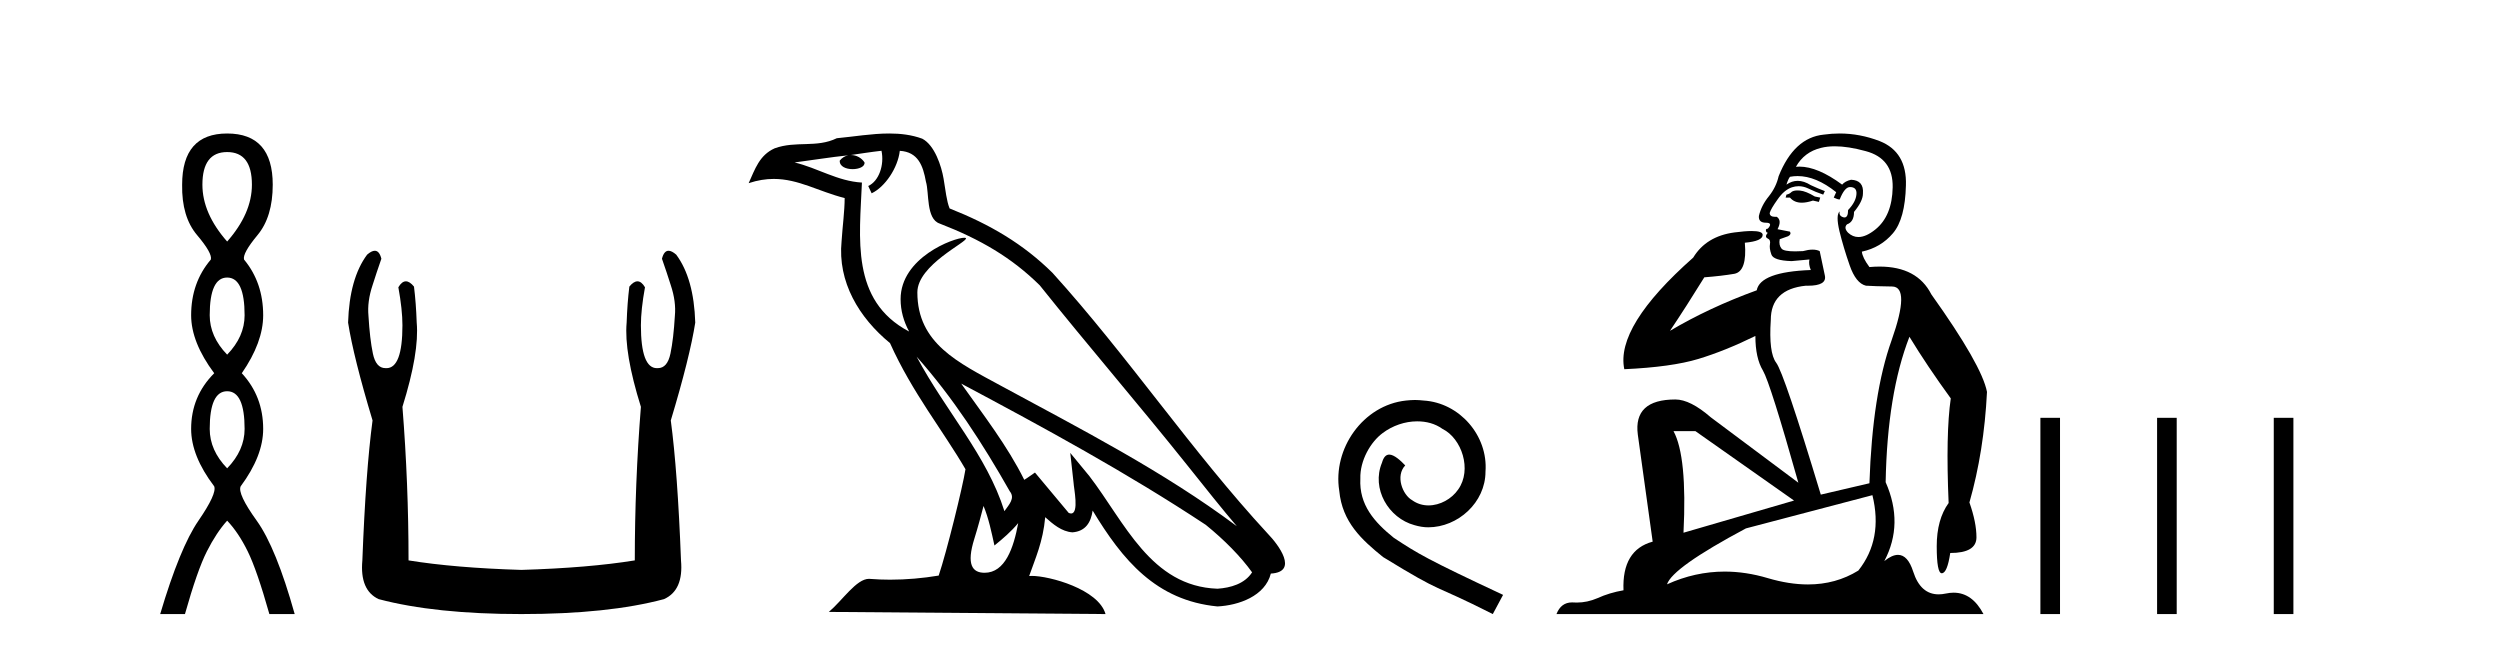
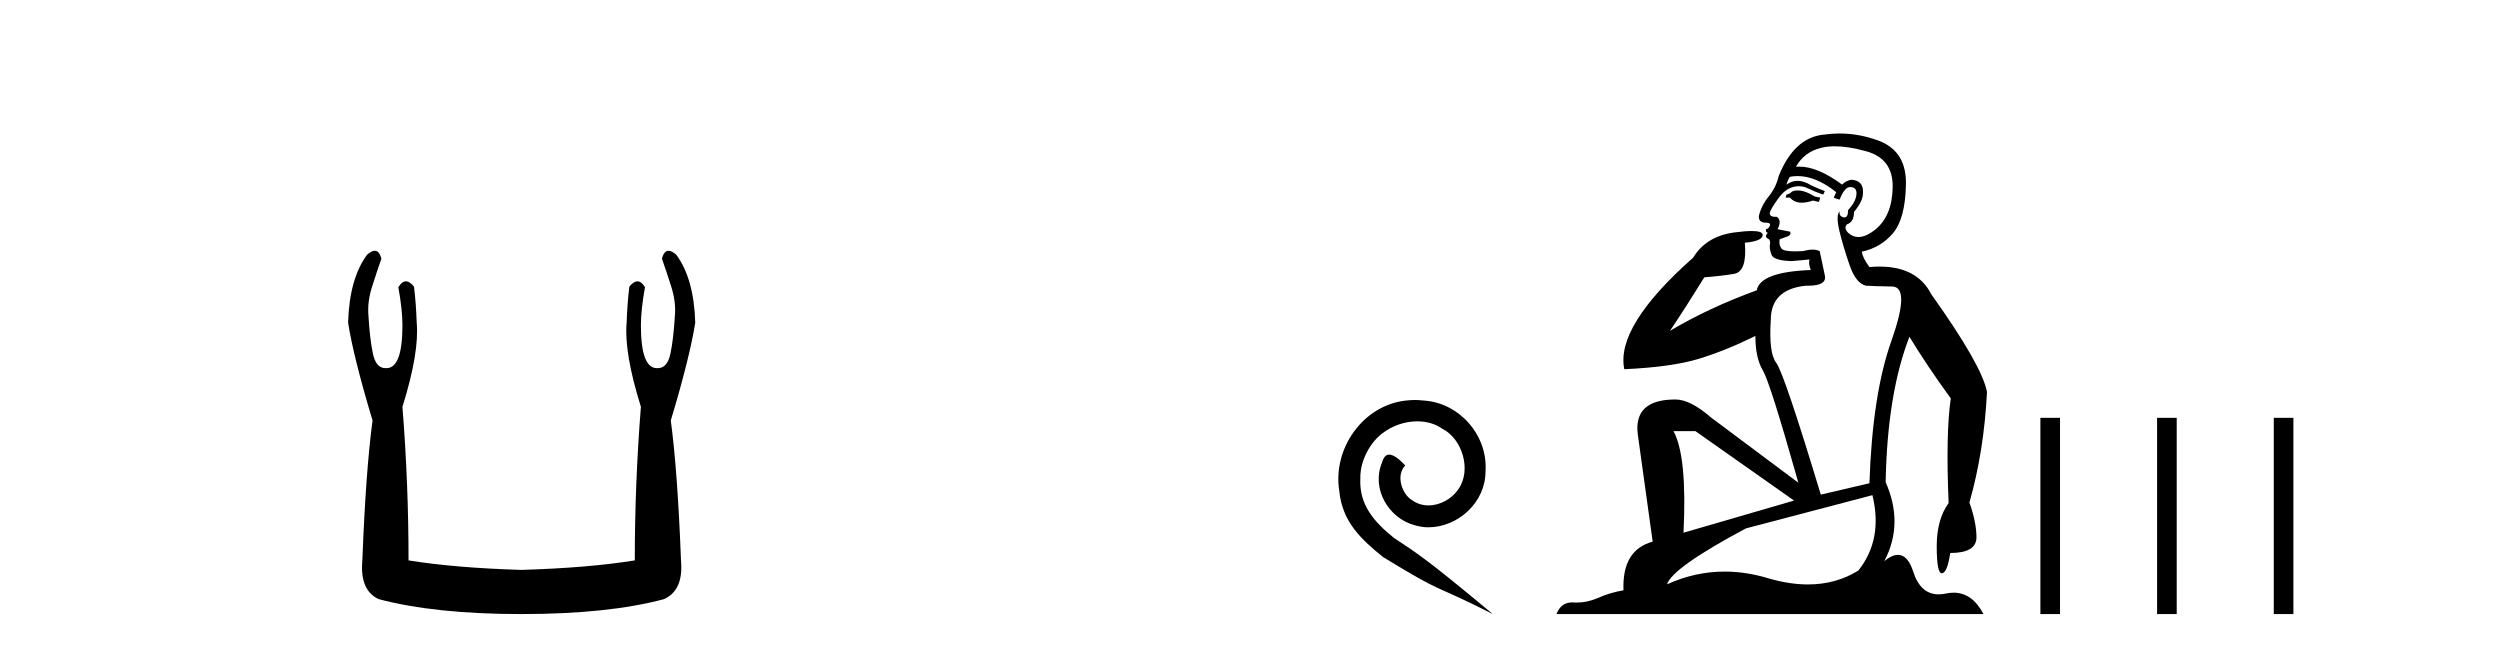
<svg xmlns="http://www.w3.org/2000/svg" width="158.0" height="41.0">
-   <path d="M 14.356 9.61 Q 15.921 9.61 15.921 11.673 Q 15.921 13.487 14.356 15.265 Q 12.792 13.487 12.792 11.673 Q 12.792 9.61 14.356 9.61 ZM 14.356 17.541 Q 15.459 17.541 15.459 19.924 Q 15.459 21.276 14.356 22.414 Q 13.254 21.276 13.254 19.924 Q 13.254 17.541 14.356 17.541 ZM 14.356 24.726 Q 15.459 24.726 15.459 27.108 Q 15.459 28.46 14.356 29.598 Q 13.254 28.46 13.254 27.108 Q 13.254 24.726 14.356 24.726 ZM 14.356 8.437 Q 11.511 8.437 11.511 11.673 Q 11.476 13.7 12.454 14.856 Q 13.432 16.012 13.325 16.403 Q 12.08 17.862 12.08 19.924 Q 12.08 21.631 13.538 23.588 Q 12.08 25.046 12.08 27.108 Q 12.08 28.816 13.538 30.736 Q 13.716 31.198 12.543 32.906 Q 11.369 34.613 10.124 38.809 L 11.689 38.809 Q 12.471 36.035 13.076 34.844 Q 13.681 33.652 14.356 32.906 Q 15.068 33.652 15.655 34.844 Q 16.241 36.035 17.024 38.809 L 18.624 38.809 Q 17.451 34.613 16.224 32.906 Q 14.997 31.198 15.21 30.736 Q 16.633 28.816 16.633 27.108 Q 16.633 25.046 15.281 23.588 Q 16.633 21.631 16.633 19.924 Q 16.633 17.862 15.423 16.403 Q 15.317 16.012 16.277 14.856 Q 17.237 13.7 17.237 11.673 Q 17.237 8.437 14.356 8.437 Z" style="fill:#000000;stroke:none" />
  <path d="M 23.687 15.848 Q 23.484 15.848 23.201 16.095 Q 22.085 17.598 21.999 20.389 Q 22.342 22.579 23.545 26.572 Q 23.115 29.792 22.901 35.417 Q 22.729 37.306 23.931 37.865 Q 27.495 38.809 32.948 38.809 Q 38.444 38.809 41.965 37.865 Q 43.21 37.306 43.039 35.417 Q 42.824 29.792 42.394 26.572 Q 43.597 22.579 43.94 20.389 Q 43.854 17.598 42.738 16.095 Q 42.455 15.848 42.252 15.848 Q 41.963 15.848 41.836 16.353 Q 42.137 17.212 42.394 18.027 Q 42.738 19.058 42.652 19.96 Q 42.566 21.419 42.373 22.343 Q 42.18 23.266 41.579 23.266 Q 41.547 23.268 41.516 23.268 Q 40.505 23.268 40.505 20.561 Q 40.505 19.573 40.763 18.156 Q 40.542 17.78 40.286 17.78 Q 40.046 17.78 39.775 18.113 Q 39.646 19.144 39.604 20.389 Q 39.432 22.278 40.505 25.713 Q 40.119 30.565 40.119 35.417 Q 37.199 35.89 32.948 36.018 Q 28.74 35.89 25.82 35.417 Q 25.82 30.565 25.434 25.713 Q 26.507 22.278 26.336 20.389 Q 26.293 19.144 26.164 18.113 Q 25.893 17.78 25.653 17.78 Q 25.398 17.78 25.176 18.156 Q 25.434 19.573 25.434 20.561 Q 25.434 23.268 24.424 23.268 Q 24.393 23.268 24.361 23.266 Q 23.759 23.266 23.566 22.343 Q 23.373 21.419 23.287 19.96 Q 23.201 19.058 23.545 18.027 Q 23.802 17.212 24.103 16.353 Q 23.977 15.848 23.687 15.848 Z" style="fill:#000000;stroke:none" />
-   <path d="M 57.93 22.54 L 57.93 22.54 C 60.224 25.118 62.124 28.06 63.817 31.048 C 64.173 31.486 63.772 31.888 63.479 32.305 C 62.363 28.763 59.796 26.03 57.93 22.54 ZM 55.71 9.529 C 55.901 10.422 55.549 11.451 54.872 11.755 L 55.088 12.217 C 55.934 11.815 56.746 10.612 56.867 9.532 C 58.022 9.601 58.337 10.47 58.518 11.479 C 58.734 12.168 58.515 13.841 59.389 14.13 C 61.969 15.129 63.941 16.285 65.711 18.031 C 68.766 21.852 71.959 25.552 75.014 29.376 C 76.201 30.865 77.286 32.228 78.168 33.257 C 73.528 29.789 68.345 27.136 63.259 24.38 C 60.556 22.911 57.977 21.71 57.977 18.477 C 57.977 16.738 61.182 15.281 61.049 15.055 C 61.038 15.035 61.001 15.026 60.942 15.026 C 60.285 15.026 56.918 16.274 56.918 18.907 C 56.918 19.637 57.113 20.313 57.452 20.944 C 57.447 20.944 57.442 20.943 57.437 20.943 C 53.744 18.986 54.33 15.028 54.474 11.538 C 52.939 11.453 51.675 10.616 50.218 10.267 C 51.348 10.121 52.475 9.933 53.608 9.816 L 53.608 9.816 C 53.395 9.858 53.201 9.982 53.071 10.154 C 53.053 10.526 53.474 10.69 53.884 10.69 C 54.284 10.69 54.674 10.534 54.637 10.264 C 54.456 9.982 54.126 9.799 53.788 9.799 C 53.778 9.799 53.769 9.799 53.759 9.799 C 54.322 9.719 55.073 9.599 55.71 9.529 ZM 62.16 31.976 C 62.491 32.78 62.662 33.632 62.849 34.476 C 63.387 34.04 63.909 33.593 64.35 33.06 L 64.35 33.06 C 64.063 34.623 63.526 36.199 62.225 36.199 C 61.437 36.199 61.072 35.667 61.577 34.054 C 61.815 33.293 62.005 32.566 62.16 31.976 ZM 60.746 24.242 L 60.746 24.242 C 66.012 27.047 71.226 29.879 76.206 33.171 C 77.379 34.122 78.424 35.181 79.132 36.172 C 78.663 36.901 77.769 37.152 76.943 37.207 C 72.728 37.06 71.078 32.996 68.851 30.093 L 67.64 28.622 L 67.849 30.507 C 67.863 30.846 68.211 32.452 67.693 32.452 C 67.648 32.452 67.598 32.44 67.541 32.415 L 65.41 29.865 C 65.182 30.015 64.968 30.186 64.733 30.325 C 63.676 28.187 62.129 26.196 60.746 24.242 ZM 56.201 8.437 C 55.095 8.437 53.961 8.636 52.886 8.736 C 51.604 9.361 50.305 8.884 48.96 9.373 C 47.989 9.809 47.717 10.693 47.315 11.576 C 47.887 11.386 48.408 11.308 48.899 11.308 C 50.466 11.308 51.727 12.097 53.383 12.518 C 53.38 13.349 53.25 14.292 53.188 15.242 C 52.931 17.816 54.288 20.076 56.249 21.685 C 57.654 24.814 59.599 27.214 61.018 29.655 C 60.848 30.752 59.828 34.89 59.325 36.376 C 58.339 36.542 57.287 36.636 56.253 36.636 C 55.835 36.636 55.421 36.62 55.014 36.588 C 54.983 36.584 54.951 36.582 54.92 36.582 C 54.122 36.582 53.245 37.945 52.384 38.673 L 69.869 38.809 C 69.423 37.233 66.316 36.397 65.212 36.397 C 65.149 36.397 65.092 36.399 65.043 36.405 C 65.432 35.29 65.918 34.243 66.057 32.686 C 66.545 33.123 67.092 33.595 67.775 33.644 C 68.61 33.582 68.949 33.011 69.055 32.267 C 70.947 35.396 73.062 37.951 76.943 38.327 C 78.284 38.261 79.955 37.675 80.317 36.25 C 82.096 36.149 80.791 34.416 80.131 33.737 C 75.291 28.498 71.295 22.517 66.512 17.238 C 64.67 15.421 62.59 14.192 60.015 13.173 C 59.823 12.702 59.76 12.032 59.635 11.295 C 59.499 10.491 59.07 9.174 58.286 8.765 C 57.618 8.519 56.915 8.437 56.201 8.437 Z" style="fill:#000000;stroke:none" />
-   <path d="M 89.425 25.279 C 89.237 25.279 89.049 25.297 88.861 25.314 C 86.145 25.604 84.214 28.354 84.641 31.019 C 84.829 33.001 86.059 34.111 87.409 35.205 C 91.423 37.665 90.296 36.759 94.345 38.809 L 94.994 37.596 C 90.176 35.341 89.596 34.983 88.092 33.992 C 86.862 33.001 85.888 31.908 85.974 30.251 C 85.94 29.106 86.623 27.927 87.392 27.364 C 88.007 26.902 88.793 26.629 89.561 26.629 C 90.142 26.629 90.689 26.766 91.167 27.107 C 92.38 27.705 93.046 29.687 92.158 30.934 C 91.748 31.532 91.013 31.942 90.279 31.942 C 89.92 31.942 89.561 31.839 89.254 31.617 C 88.639 31.276 88.178 30.08 88.81 29.414 C 88.519 29.106 88.109 28.73 87.802 28.73 C 87.597 28.73 87.443 28.884 87.341 29.243 C 86.657 30.883 87.751 32.745 89.391 33.189 C 89.681 33.274 89.971 33.326 90.262 33.326 C 92.141 33.326 93.883 31.754 93.883 29.807 C 94.054 27.534 92.243 25.45 89.971 25.314 C 89.801 25.297 89.613 25.279 89.425 25.279 Z" style="fill:#000000;stroke:none" />
+   <path d="M 89.425 25.279 C 89.237 25.279 89.049 25.297 88.861 25.314 C 86.145 25.604 84.214 28.354 84.641 31.019 C 84.829 33.001 86.059 34.111 87.409 35.205 C 91.423 37.665 90.296 36.759 94.345 38.809 C 90.176 35.341 89.596 34.983 88.092 33.992 C 86.862 33.001 85.888 31.908 85.974 30.251 C 85.94 29.106 86.623 27.927 87.392 27.364 C 88.007 26.902 88.793 26.629 89.561 26.629 C 90.142 26.629 90.689 26.766 91.167 27.107 C 92.38 27.705 93.046 29.687 92.158 30.934 C 91.748 31.532 91.013 31.942 90.279 31.942 C 89.92 31.942 89.561 31.839 89.254 31.617 C 88.639 31.276 88.178 30.08 88.81 29.414 C 88.519 29.106 88.109 28.73 87.802 28.73 C 87.597 28.73 87.443 28.884 87.341 29.243 C 86.657 30.883 87.751 32.745 89.391 33.189 C 89.681 33.274 89.971 33.326 90.262 33.326 C 92.141 33.326 93.883 31.754 93.883 29.807 C 94.054 27.534 92.243 25.45 89.971 25.314 C 89.801 25.297 89.613 25.279 89.425 25.279 Z" style="fill:#000000;stroke:none" />
  <path d="M 113.602 12.036 Q 113.348 12.036 113.229 12.129 Q 113.092 12.266 112.904 12.3 L 112.853 12.488 L 113.126 12.488 Q 113.396 12.81 113.874 12.81 Q 114.183 12.81 114.578 12.676 L 114.954 12.761 L 115.039 12.488 L 114.698 12.419 Q 114.134 12.078 113.758 12.044 Q 113.675 12.036 113.602 12.036 ZM 115.961 9.246 Q 116.8 9.246 117.909 9.55 Q 119.651 10.011 119.617 11.839 Q 119.583 13.649 118.524 14.503 Q 117.93 14.98 117.453 14.98 Q 117.093 14.98 116.799 14.708 Q 116.508 14.401 116.73 14.179 Q 117.174 14.025 117.174 13.393 Q 117.738 12.71 117.738 12.232 Q 117.806 11.395 116.987 11.36 Q 116.611 11.446 116.423 11.668 Q 114.88 10.53 113.721 10.53 Q 113.61 10.53 113.502 10.541 L 113.502 10.541 Q 114.032 9.601 115.091 9.345 Q 115.482 9.246 115.961 9.246 ZM 113.608 11.128 Q 114.775 11.128 116.047 12.146 L 115.893 12.488 Q 116.133 12.607 116.269 12.607 Q 116.577 11.822 116.918 11.822 Q 117.362 11.822 117.328 12.266 Q 117.294 12.761 116.799 13.274 Q 116.799 13.743 116.571 13.743 Q 116.542 13.743 116.508 13.735 Q 116.201 13.649 116.269 13.359 L 116.269 13.359 Q 116.013 13.581 116.252 14.606 Q 116.508 15.648 116.901 16.775 Q 117.294 17.902 117.926 18.056 Q 118.421 18.09 119.583 18.107 Q 120.744 18.124 119.549 21.506 Q 118.336 24.888 118.148 30.542 L 115.074 31.26 Q 112.751 23.573 112.255 22.924 Q 111.777 22.292 111.914 20.225 Q 111.914 18.278 114.134 18.056 Q 114.198 18.058 114.259 18.058 Q 115.476 18.058 115.33 17.407 Q 115.193 16.741 115.005 15.87 Q 114.817 15.776 114.553 15.776 Q 114.288 15.776 113.946 15.87 Q 113.673 15.886 113.454 15.886 Q 112.741 15.886 112.597 15.716 Q 112.409 15.494 112.477 15.118 L 113.007 14.93 Q 113.229 14.811 113.126 14.64 L 112.341 14.486 Q 112.631 13.923 112.289 13.701 Q 112.24 13.704 112.196 13.704 Q 111.845 13.704 111.845 13.461 Q 111.914 13.205 112.341 12.607 Q 112.751 12.01 113.246 11.839 Q 113.459 11.768 113.673 11.768 Q 113.972 11.768 114.271 11.907 Q 114.766 12.146 115.227 12.3 L 115.33 12.078 Q 114.92 11.924 114.442 11.702 Q 114.009 11.429 113.613 11.429 Q 113.243 11.429 112.904 11.668 Q 113.007 11.326 113.126 11.173 Q 113.365 11.128 113.608 11.128 ZM 107.148 27.246 L 113.383 31.635 L 106.397 33.668 Q 106.636 28.851 105.765 27.246 ZM 118.336 31.294 Q 119.019 34.078 117.448 36.059 Q 116.03 36.937 114.265 36.937 Q 113.074 36.937 111.726 36.538 Q 110.336 36.124 108.997 36.124 Q 107.126 36.124 105.355 36.93 Q 105.696 35.871 110.342 33.395 L 118.336 31.294 ZM 116.261 8.437 Q 115.764 8.437 115.261 8.508 Q 113.383 8.696 112.409 11.138 Q 112.255 11.822 111.794 12.402 Q 111.316 12.983 111.162 13.649 Q 111.128 14.076 111.606 14.076 Q 112.067 14.076 111.726 14.452 Q 111.589 14.452 111.606 14.572 Q 111.623 14.708 111.726 14.708 Q 111.504 14.965 111.709 15.067 Q 111.914 15.152 111.862 15.426 Q 111.811 15.682 111.948 16.075 Q 112.067 16.468 113.229 16.502 L 114.356 16.399 L 114.356 16.399 Q 114.288 16.69 114.442 17.065 Q 111.247 17.185 111.025 18.347 Q 108.019 19.44 105.542 20.909 Q 106.584 19.354 107.712 17.527 Q 108.805 17.441 109.608 17.305 Q 110.428 17.151 110.274 15.34 Q 111.401 15.238 111.401 14.845 Q 111.401 14.601 110.708 14.601 Q 110.286 14.601 109.608 14.691 Q 107.831 14.93 107.011 16.28 Q 102.092 20.635 102.656 23.334 Q 105.645 23.197 107.336 22.685 Q 109.027 22.173 110.94 21.233 Q 110.94 22.634 111.418 23.42 Q 111.879 24.205 113.656 30.508 L 108.122 26.374 Q 106.824 25.247 105.884 25.247 Q 103.219 25.247 103.51 27.468 L 104.449 34.232 Q 102.502 34.761 102.605 37.306 Q 101.716 37.46 100.965 37.802 Q 100.316 38.082 99.654 38.082 Q 99.549 38.082 99.445 38.075 Q 99.398 38.072 99.352 38.072 Q 98.657 38.072 98.369 38.809 L 125.356 38.809 Q 124.645 37.457 123.47 37.457 Q 123.235 37.457 122.982 37.511 Q 122.739 37.563 122.521 37.563 Q 121.375 37.563 120.915 36.128 Q 120.576 35.067 119.953 35.067 Q 119.573 35.067 119.088 35.461 Q 120.334 33.104 119.173 30.474 Q 119.275 24.888 120.676 21.284 Q 121.786 23.112 123.289 25.179 Q 122.965 27.399 123.153 31.789 Q 122.401 32.831 122.401 34.522 Q 122.401 36.23 122.719 36.23 Q 122.723 36.23 122.726 36.23 Q 123.067 36.213 123.255 34.949 Q 124.912 34.949 124.912 33.958 Q 124.912 33.019 124.468 31.755 Q 125.39 28.527 125.578 24.769 Q 125.254 23.078 122.06 18.603 Q 121.167 16.848 118.788 16.848 Q 118.481 16.848 118.148 16.878 Q 117.704 16.28 117.67 15.904 Q 118.865 15.648 119.634 14.742 Q 120.403 13.837 120.454 11.719 Q 120.522 9.601 118.797 8.918 Q 117.551 8.437 116.261 8.437 Z" style="fill:#000000;stroke:none" />
  <path d="M 128.953 26.406 L 128.953 38.809 L 130.193 38.809 L 130.193 26.406 ZM 136.328 26.406 L 136.328 38.809 L 137.568 38.809 L 137.568 26.406 ZM 143.702 26.406 L 143.702 38.809 L 144.943 38.809 L 144.943 26.406 Z" style="fill:#000000;stroke:none" />
</svg>